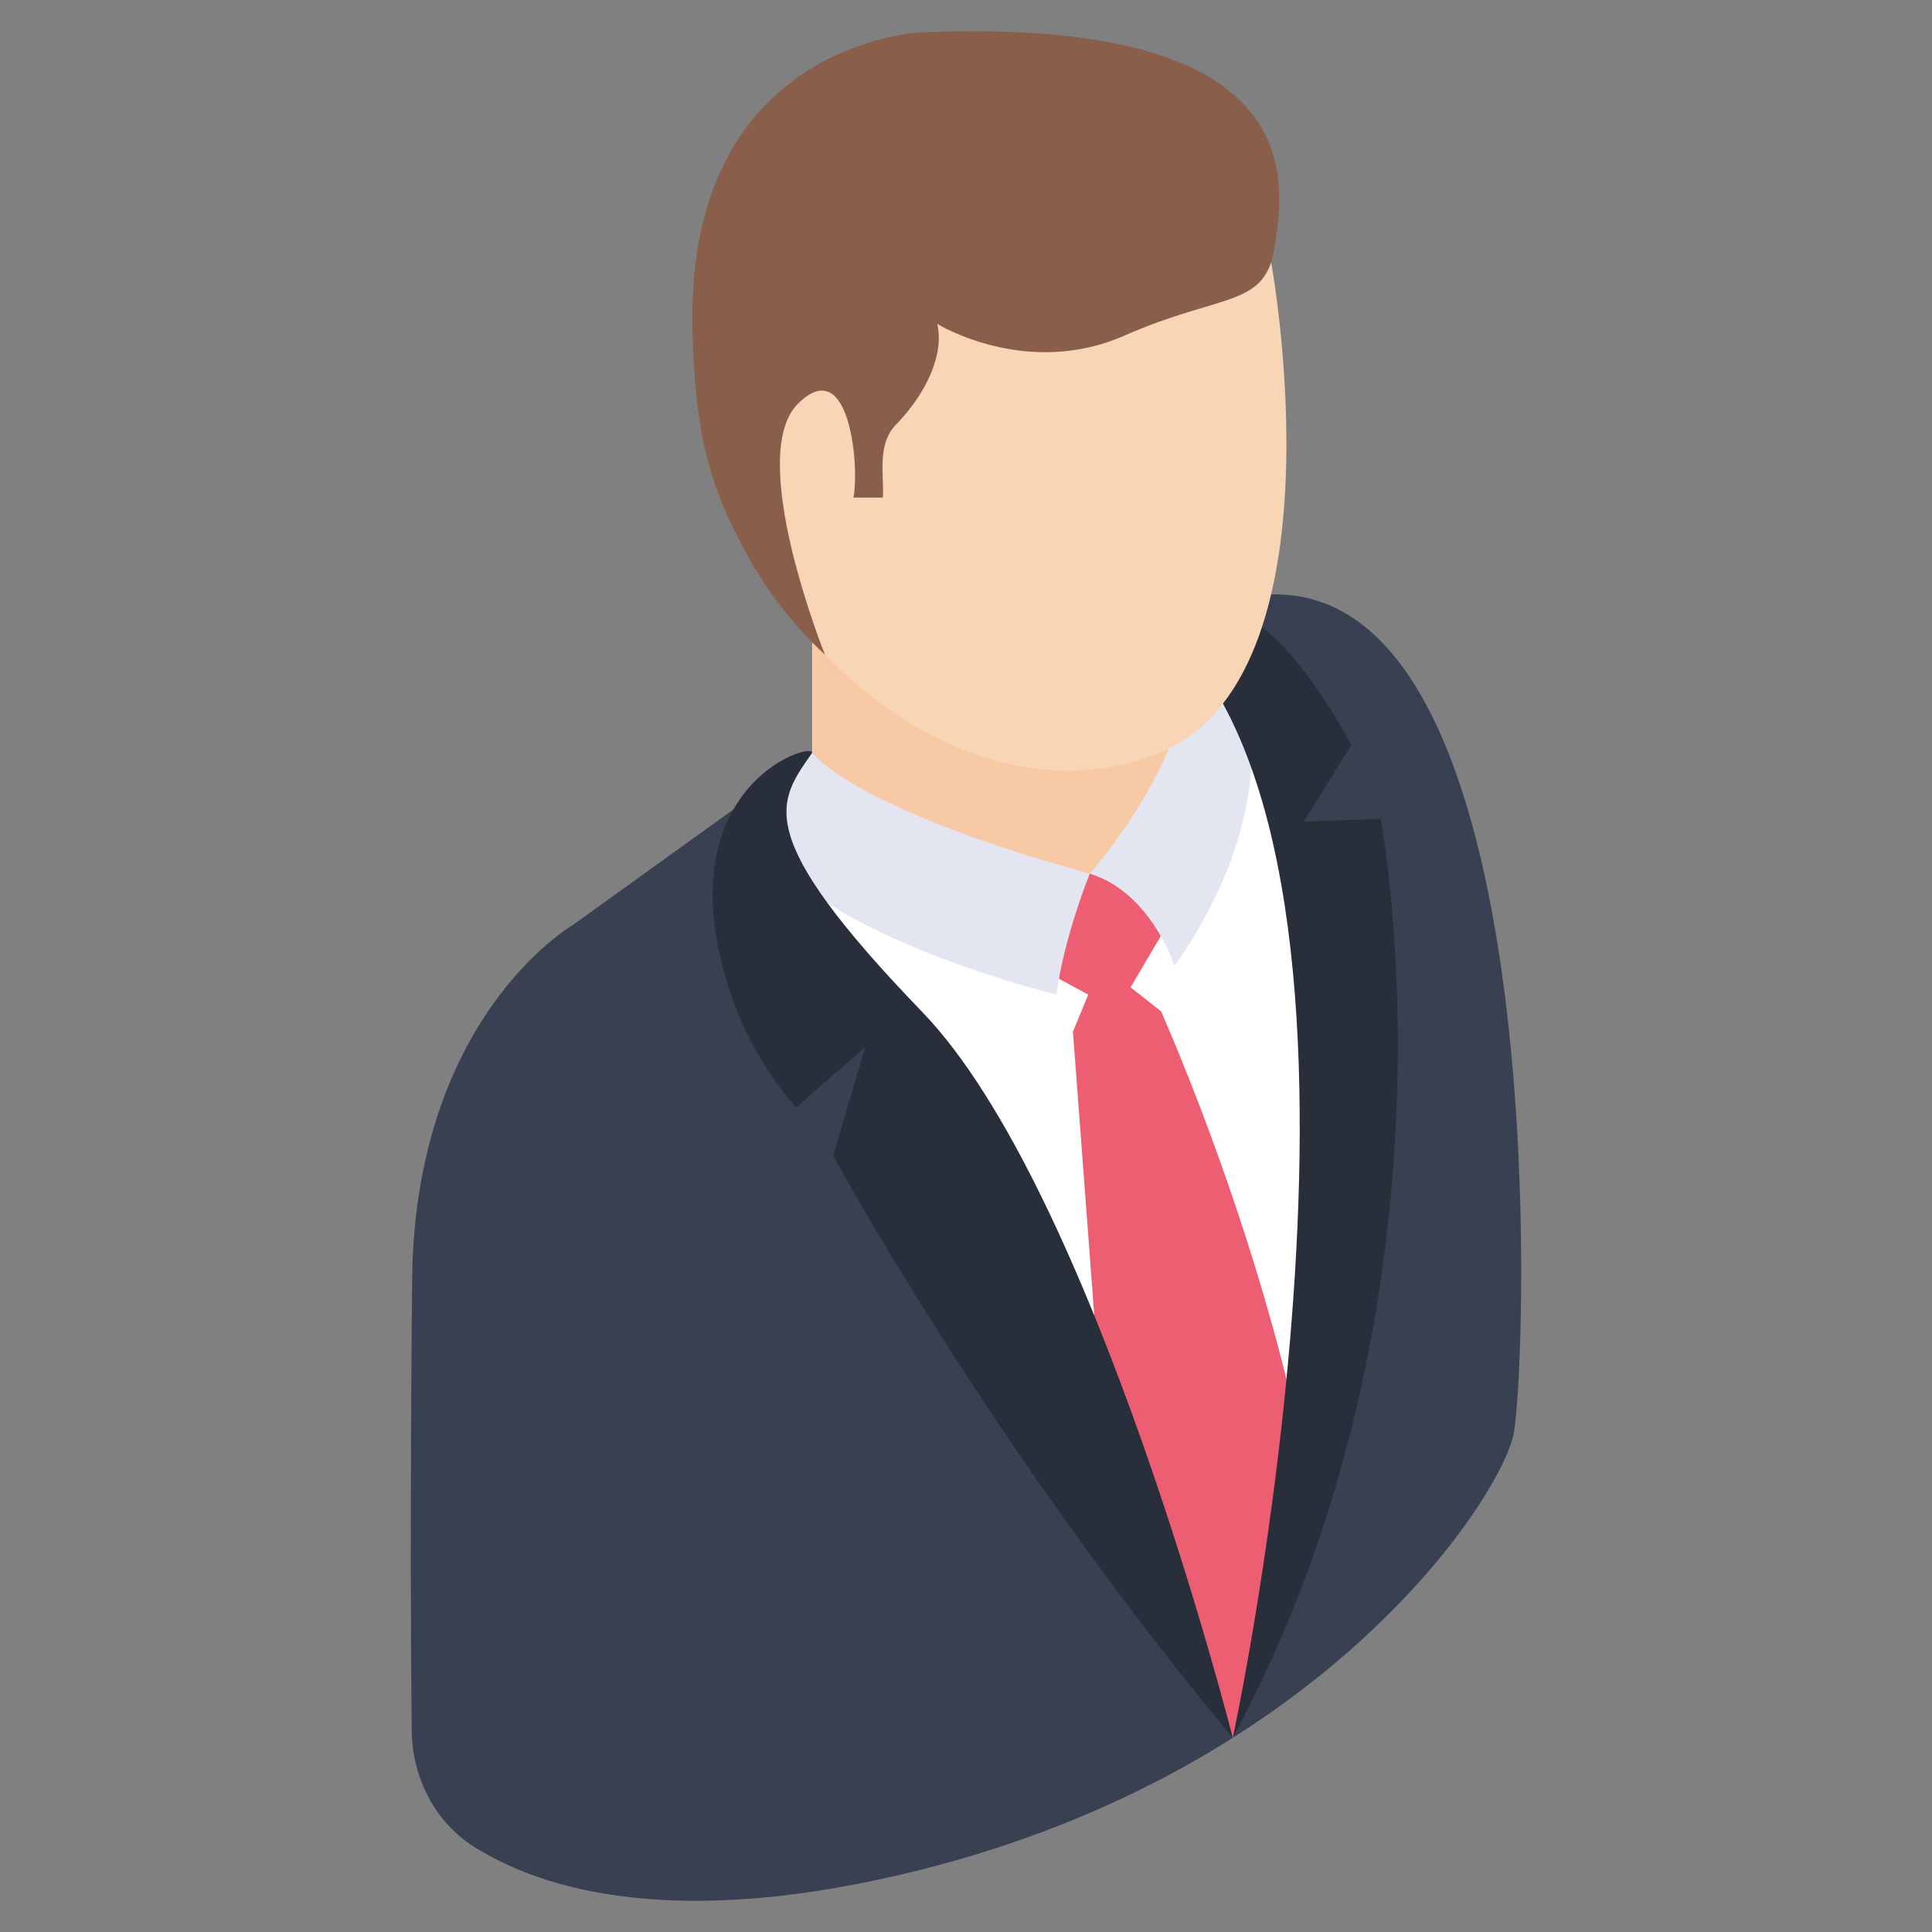
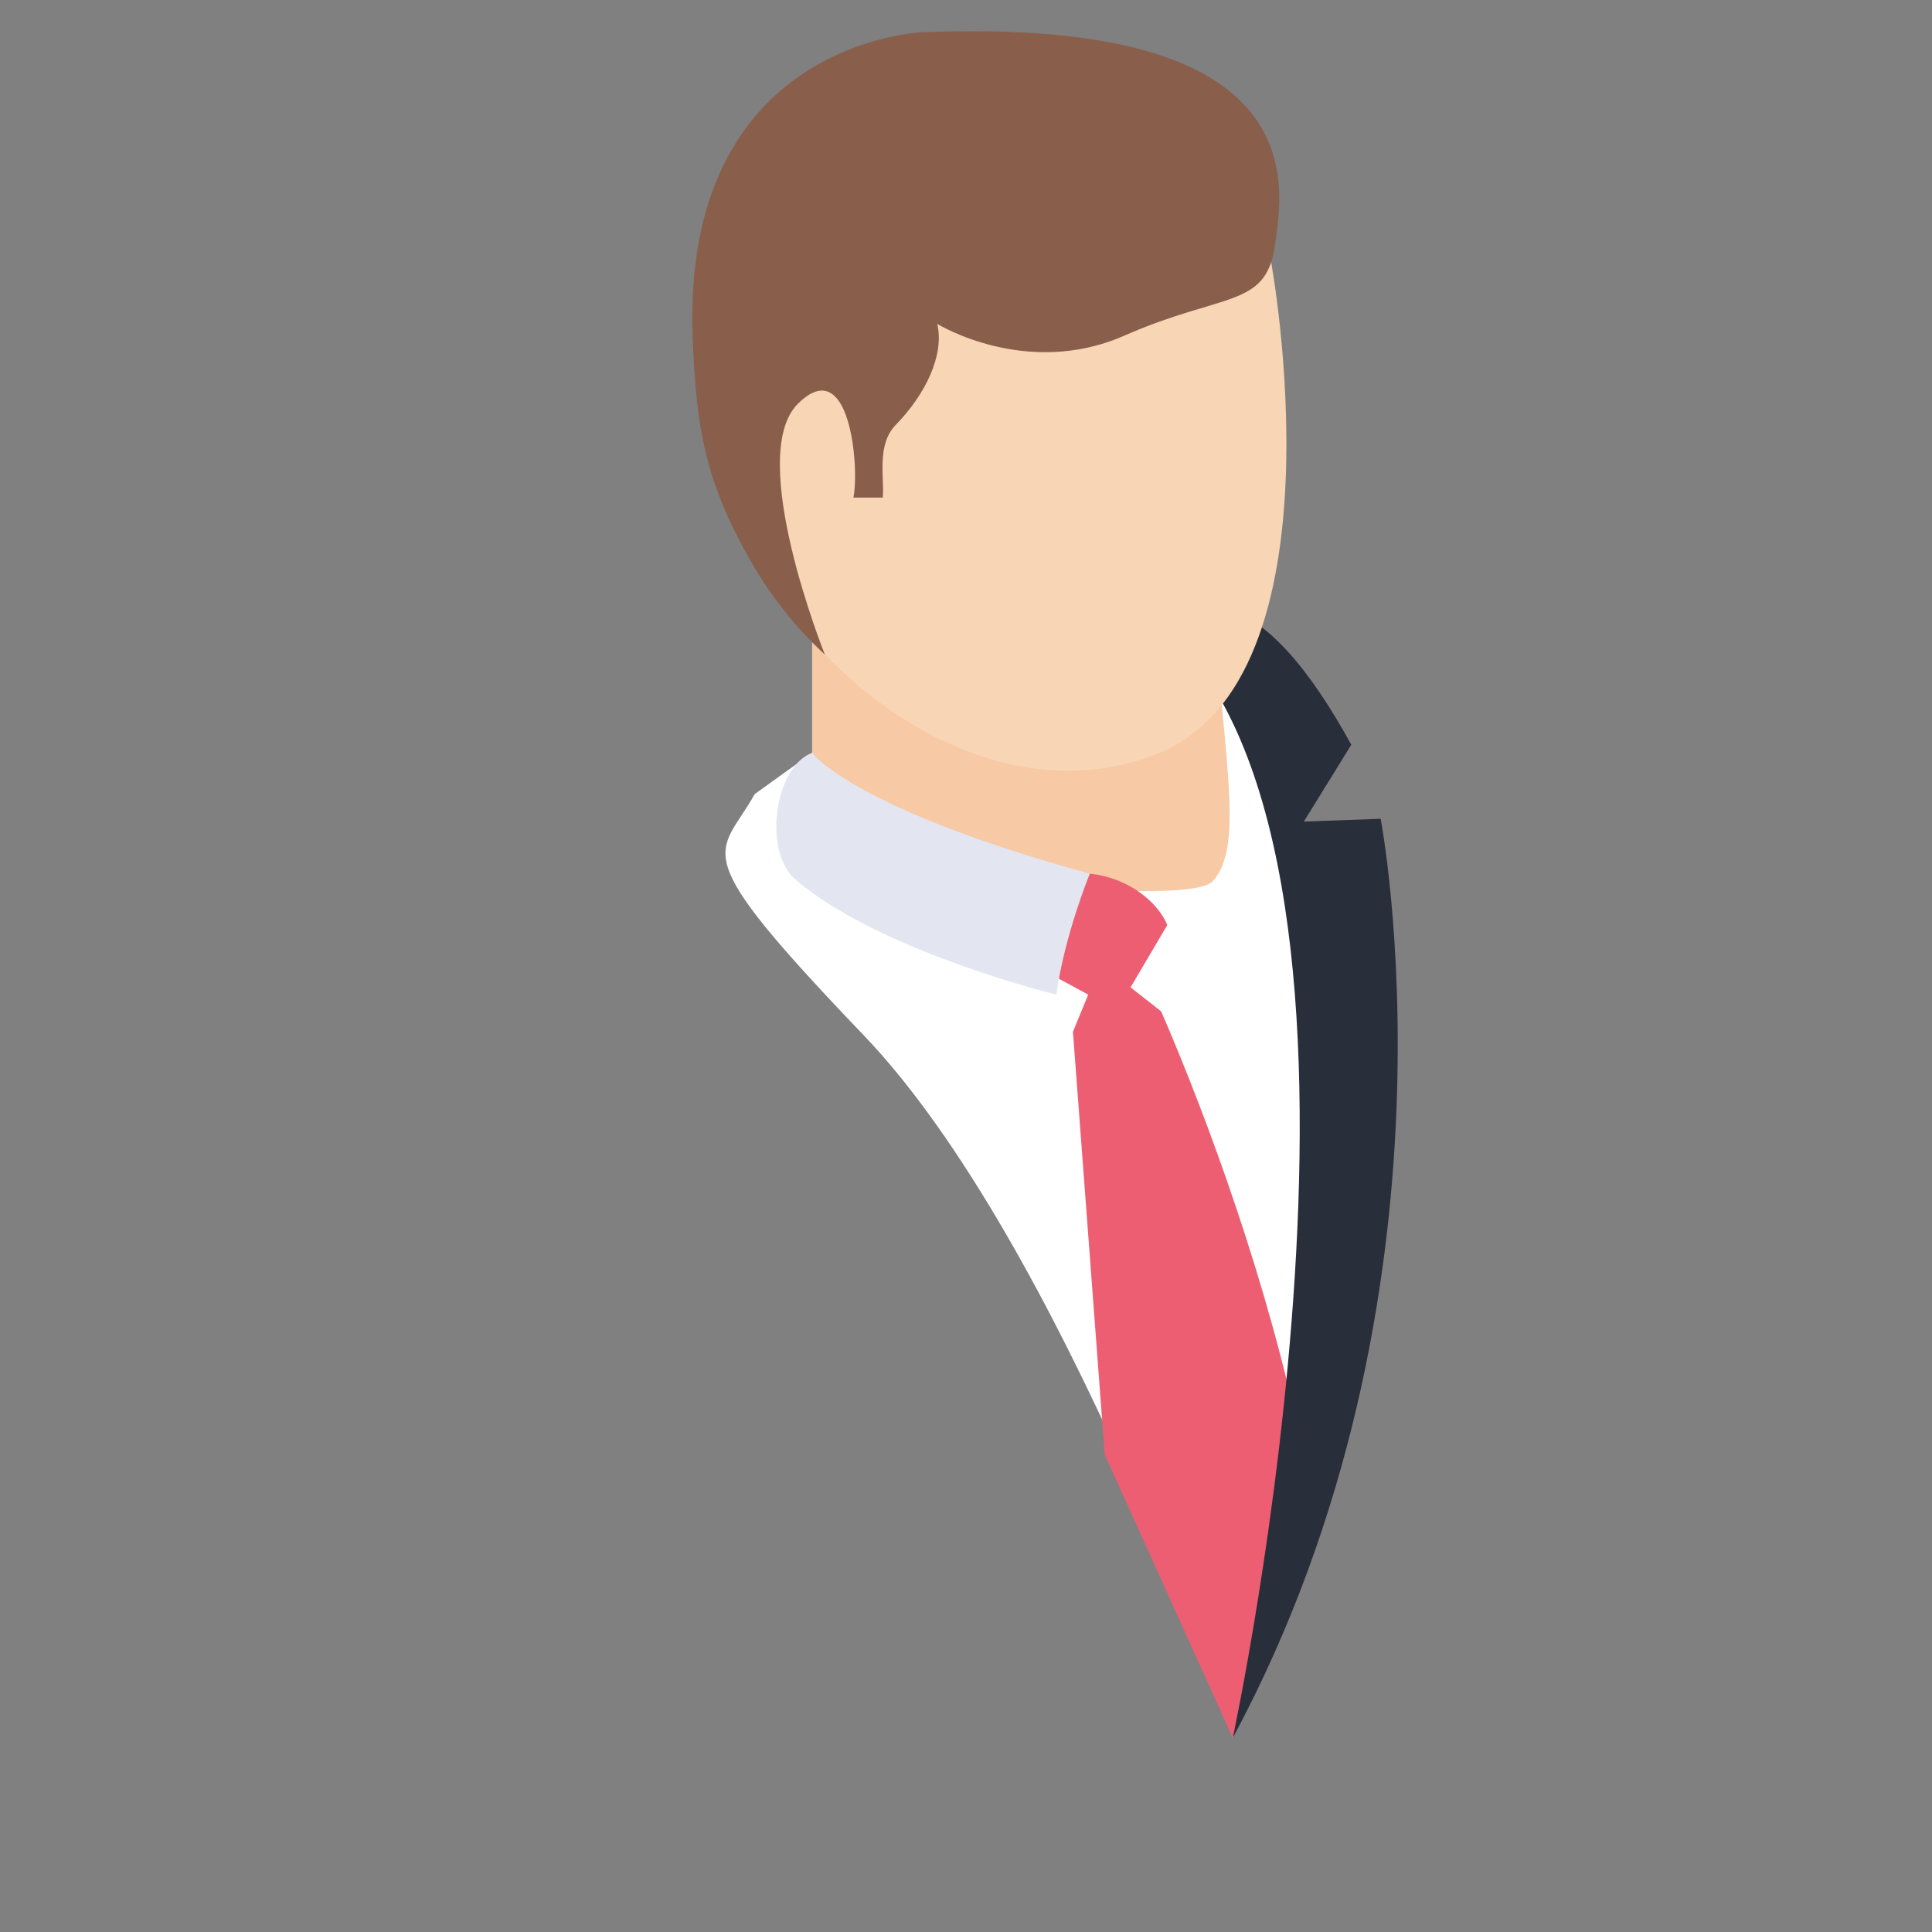
<svg xmlns="http://www.w3.org/2000/svg" viewBox="0 0 56 56" fill="none">
  <rect x="0" y="0" width="56" height="56" fill="#808080" stroke="none" />
-   <path d="M36.136 17.302L23.54 21.821L16.609 26.808C16.609 26.808 11.945 29.489 11.945 37.292C11.945 37.292 11.87 44.327 11.934 50.157C11.948 51.512 12.596 52.81 13.742 53.531C15.716 54.772 19.592 55.97 26.641 54.208C38.388 51.271 43.478 43.44 43.87 41.579C44.261 39.719 45.142 15.736 36.136 17.302Z" fill="#384052" />
  <path d="M36.136 17.303L23.54 21.82L21.876 23.017C20.84 24.871 19.783 24.524 25.038 30.011C30.793 36.022 35.732 50.373 35.732 50.373C38.727 38.457 38.428 25.825 36.136 17.303Z" fill="white" />
  <path d="M23.539 17.542V21.82C23.539 21.82 25.569 24.967 31.589 25.751C32.143 25.823 34.782 25.956 35.155 25.539C36.017 24.574 35.548 22.342 35.154 17.655V14.793L23.539 17.542Z" fill="#F7C9A4" />
  <path d="M31.589 25.325C32.7 25.436 33.558 26.142 33.835 26.812L32.77 28.619L33.656 29.314C35.023 32.465 36.799 37.329 37.751 42.023L35.732 50.373L32.021 42.161L31.1 29.905L31.543 28.829L29.621 27.791C30.025 26.797 30.701 25.716 31.589 25.325Z" fill="#ED5E72" />
-   <path d="M34.043 27.996C34.043 27.996 33.359 25.861 31.59 25.325C31.59 25.325 35.198 21.207 34.206 18.499L36.121 20.012C36.121 20.012 37.206 23.545 34.043 27.996Z" fill="#E3E6F0" />
  <path d="M33.883 18.301C33.883 18.301 35.767 15.397 39.168 21.587L37.792 23.814L40.019 23.733C40.019 23.733 42.663 37.486 35.733 50.373C35.733 50.373 41.15 25.242 33.883 18.301Z" fill="#282E3A" />
  <path d="M36.844 7.596C36.844 7.596 39.082 19.714 33.502 21.869C27.922 24.024 21.625 18.447 20.416 12.572C19.207 6.697 32.732 2.561 36.844 7.596Z" fill="#F8D5B4" />
  <path d="M23.539 21.821C22.45 22.226 22.099 24.685 23.071 25.509C25.53 27.591 30.619 28.829 30.619 28.829C30.86 27.087 31.589 25.325 31.589 25.325C24.672 23.422 23.539 21.821 23.539 21.821Z" fill="#E3E6F0" />
-   <path d="M35.733 50.373C35.733 50.373 31.72 34.501 26.73 29.331C21.74 24.16 22.547 23.247 23.541 21.821C23.55 21.47 19.169 22.835 21.188 28.829C21.861 30.826 23.077 32.098 23.077 32.098L25.076 30.349L24.154 33.5C24.154 33.5 28.674 41.886 35.733 50.373Z" fill="#282E3A" />
  <path d="M26.75 0.934C26.75 0.934 19.759 1.156 20.077 9.767C20.175 12.419 20.451 13.988 21.774 16.289C22.302 17.208 23.009 18.142 23.91 18.975C23.91 18.975 21.598 13.217 23.13 11.701C24.636 10.209 24.915 13.542 24.737 14.422H25.587C25.642 13.875 25.395 12.898 25.965 12.314C26.838 11.419 27.376 10.282 27.167 9.388C27.167 9.388 29.744 10.98 32.588 9.729C35.431 8.478 36.682 8.933 36.947 7.151C37.213 5.37 38.123 0.479 26.75 0.934Z" fill="#895F4C" />
</svg>